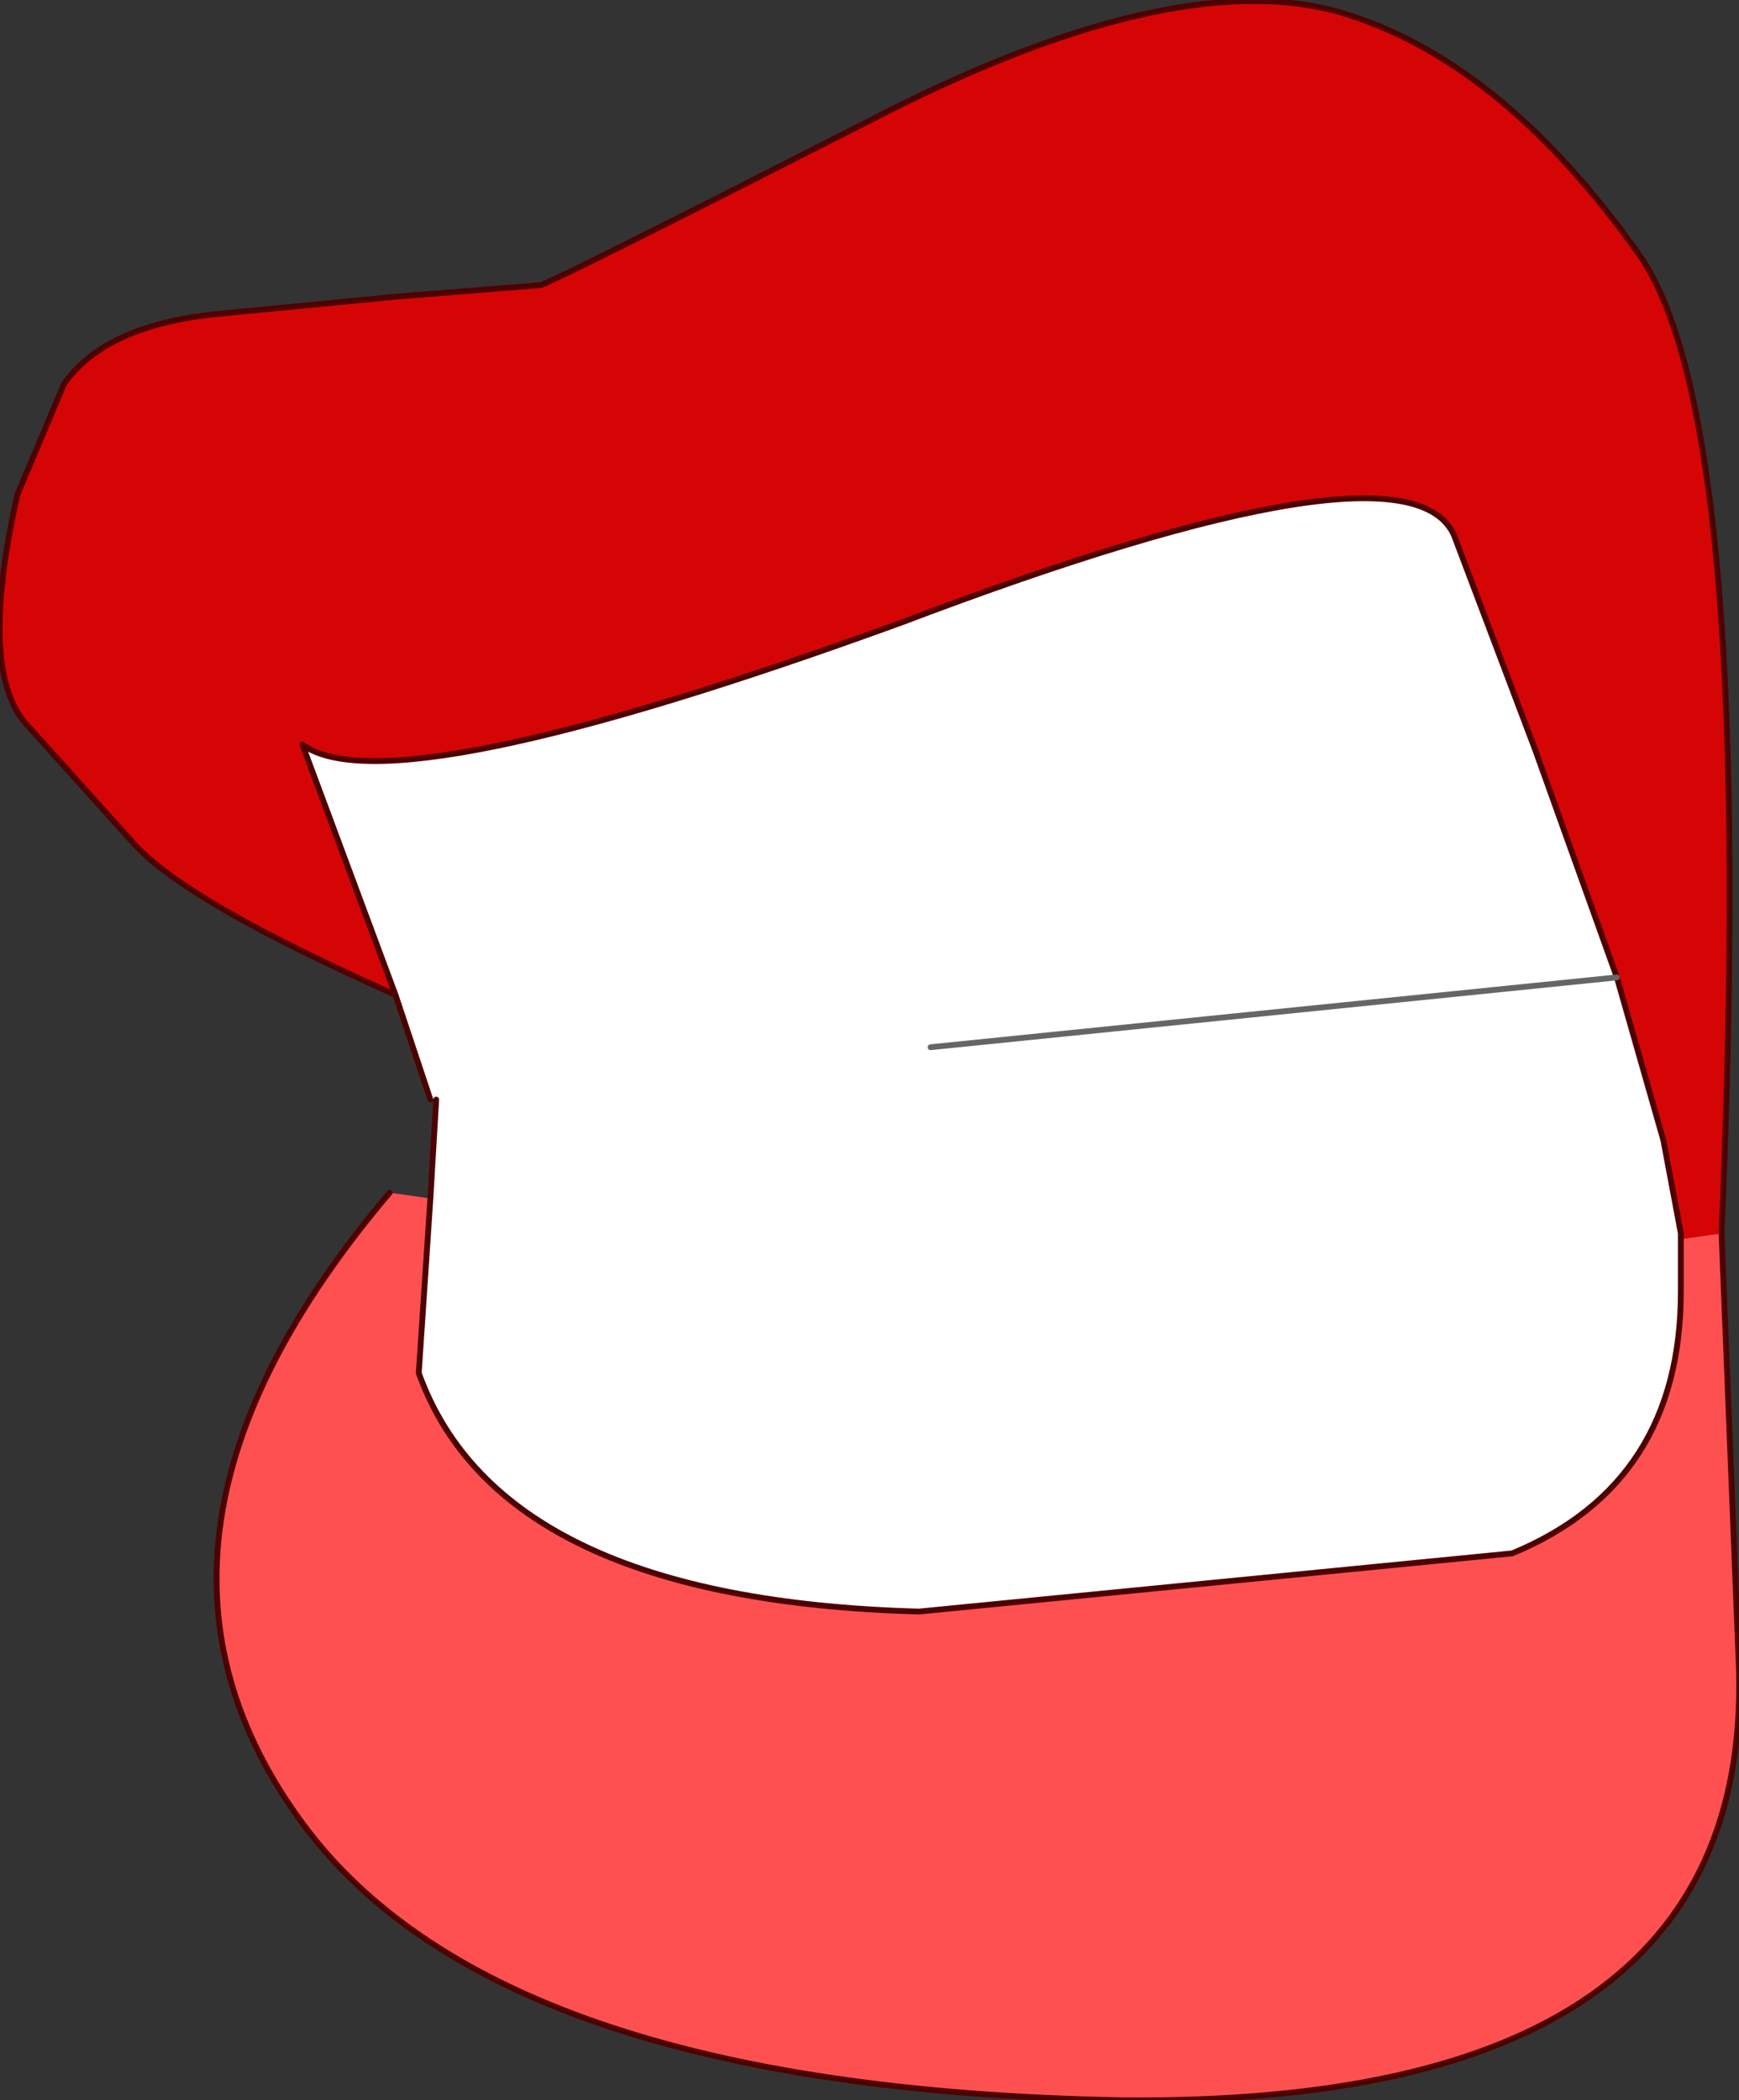
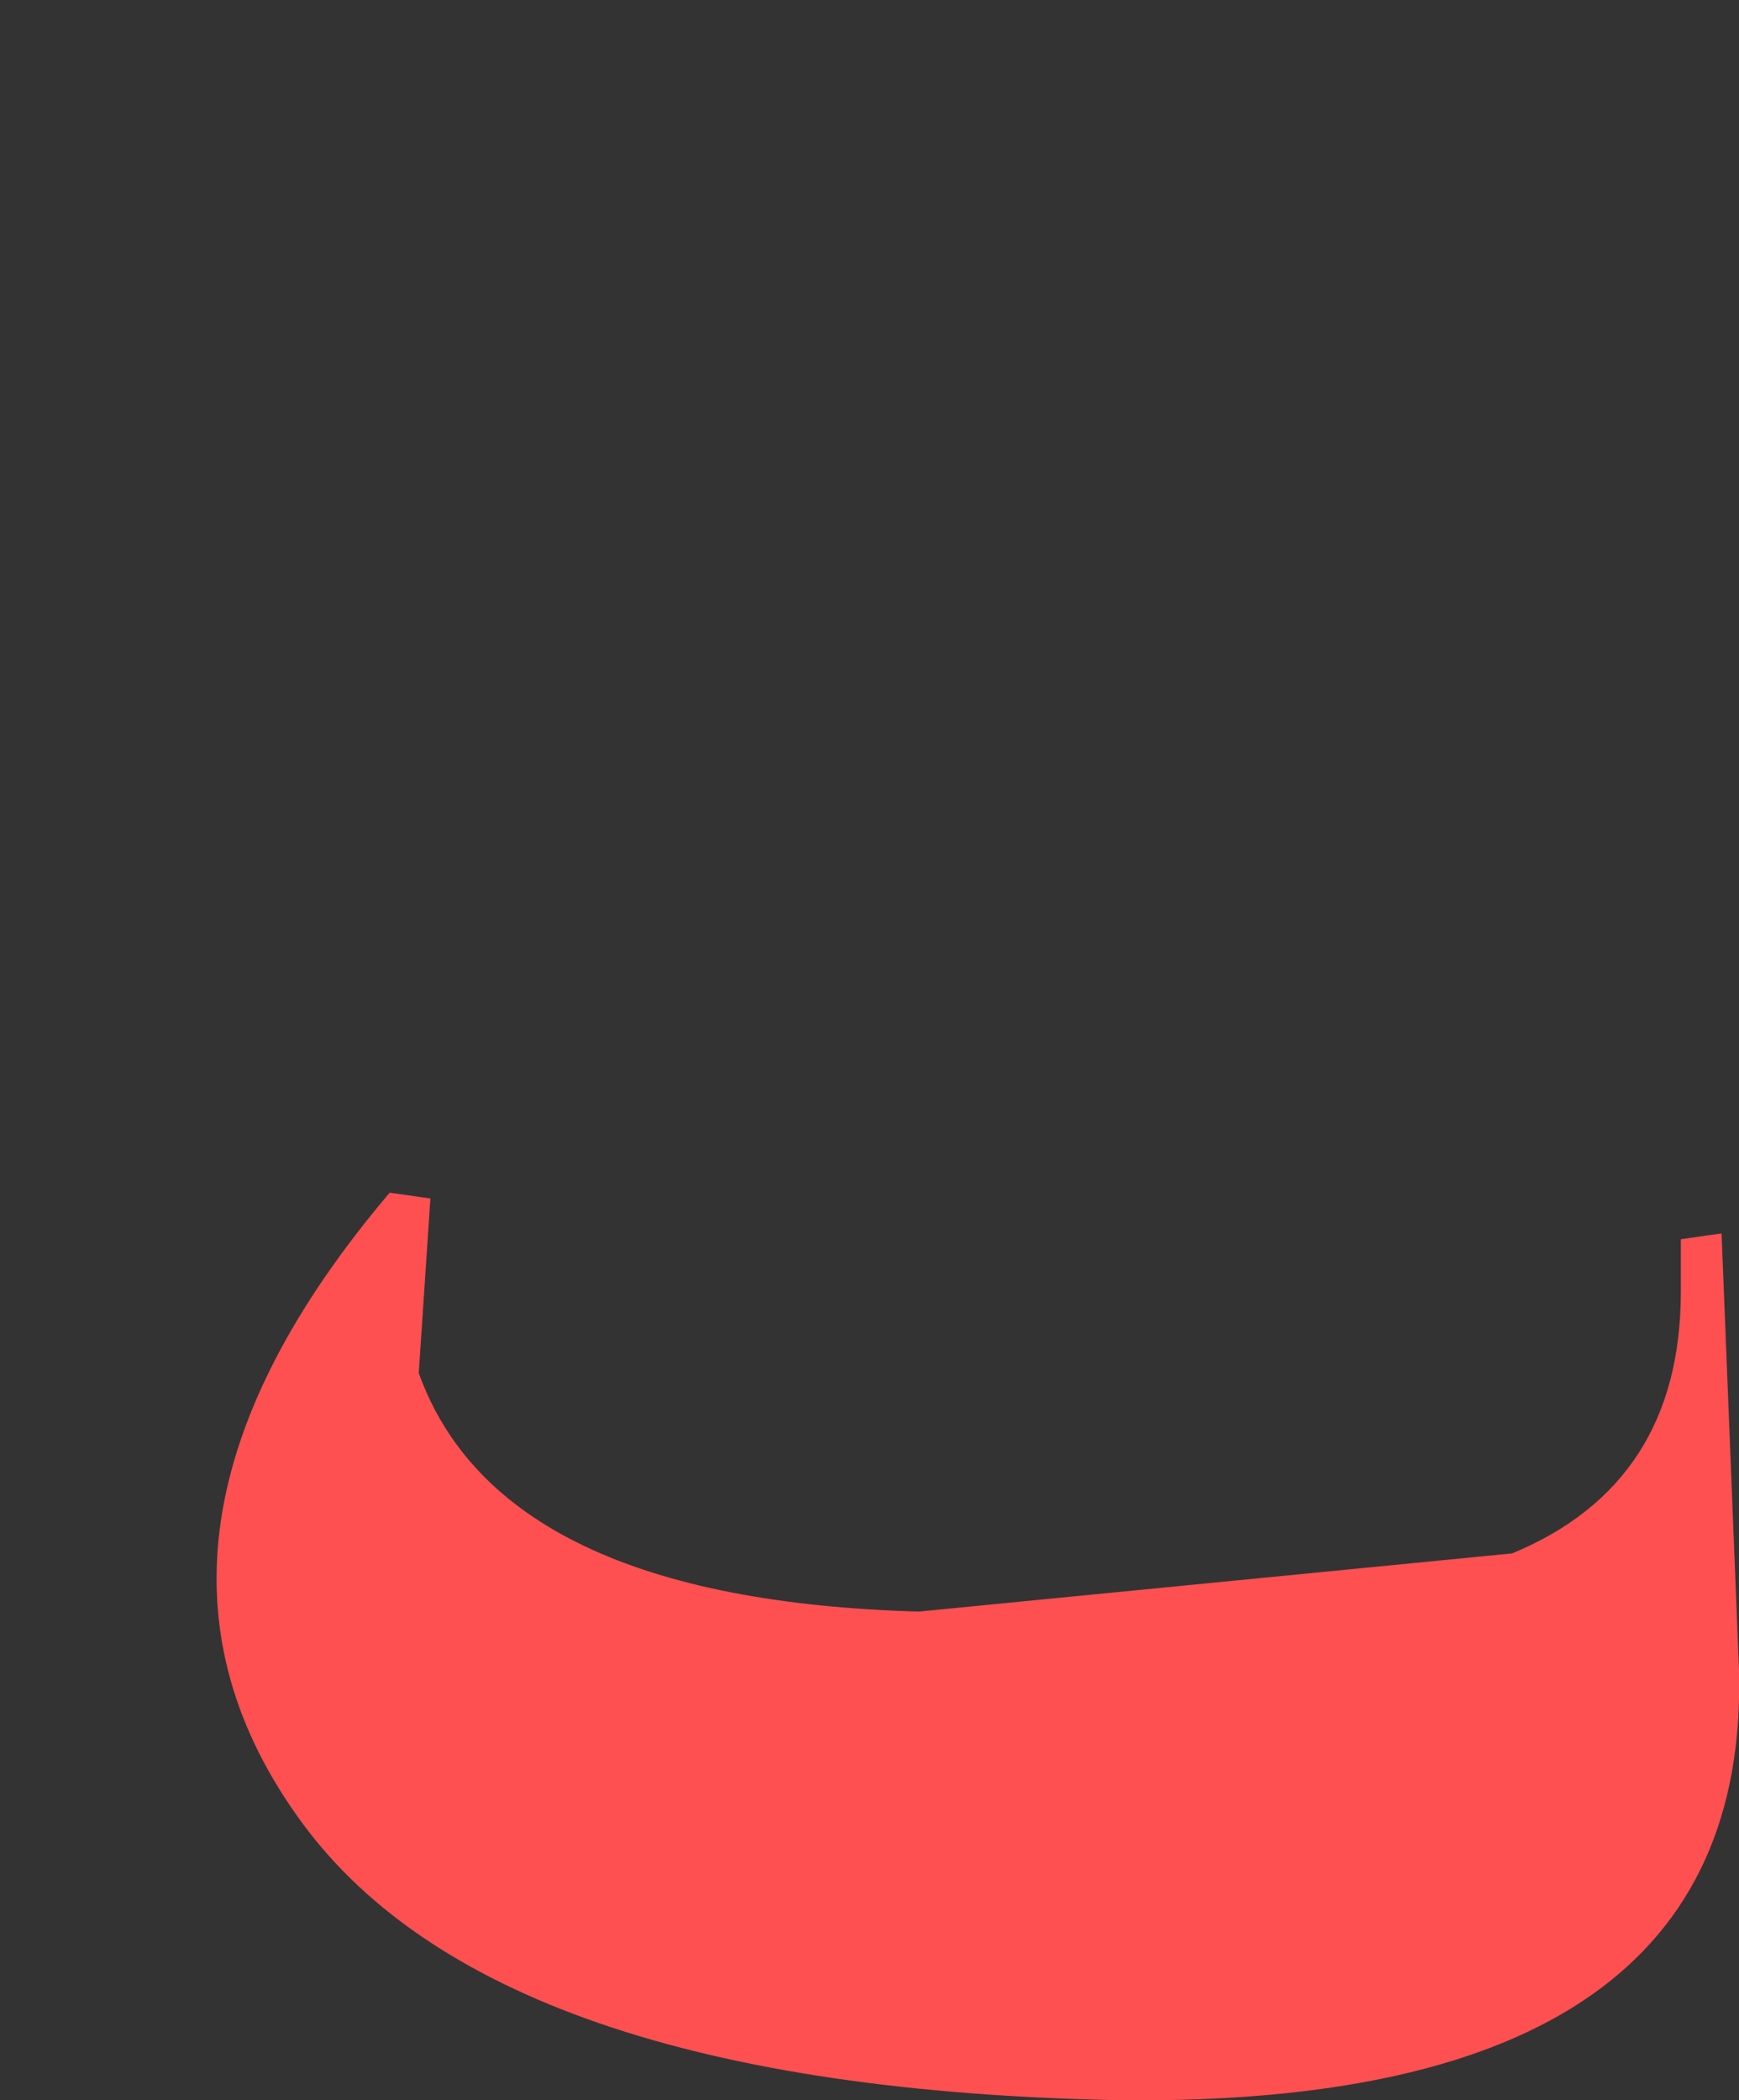
<svg xmlns="http://www.w3.org/2000/svg" height="18.05px" width="14.95px">
  <rect width="100%" height="100%" fill="#333333" stroke="none" />
  <g transform="matrix(1.0, 0.0, 0.0, 1.0, 7.3, 10.35)">
-     <path d="M-3.9 -1.8 Q-5.7 -2.6 -6.15 -3.1 L-7.05 -4.1 Q-7.5 -4.55 -7.15 -6.1 L-6.75 -7.05 Q-6.4 -7.55 -5.45 -7.65 L-3.9 -7.8 -2.65 -7.9 Q-2.5 -7.95 0.15 -9.3 2.75 -10.65 4.2 -10.25 5.6 -9.85 6.8 -8.15 7.8 -6.7 7.5 0.25 L7.15 0.3 7.15 0.25 7.15 0.3 7.15 0.25 7.0 -0.55 6.6 -1.95 5.9 -3.9 5.2 -5.75 Q4.8 -6.65 0.45 -5.0 -3.95 -3.4 -4.7 -3.95 L-3.9 -1.8" fill="#d50505" fill-rule="evenodd" stroke="none" />
-     <path d="M0.7 -1.35 L6.6 -1.95 0.7 -1.35 M-3.9 -1.8 L-4.7 -3.95 Q-3.95 -3.4 0.45 -5.0 4.8 -6.65 5.2 -5.75 L5.9 -3.9 6.6 -1.95 7.0 -0.55 7.15 0.25 7.15 0.3 7.15 0.75 Q7.15 2.4 5.7 3.0 L0.6 3.5 Q-3.0 3.4 -3.7 1.45 L-3.6 -0.05 -3.55 -0.9 -3.6 -0.9 -3.9 -1.8" fill="#ffffff" fill-rule="evenodd" stroke="none" />
    <path d="M7.15 0.25 L7.15 0.3 7.5 0.25 7.65 4.0 Q7.75 7.75 2.35 7.7 -3.1 7.6 -4.75 5.25 -6.45 2.85 -3.95 -0.1 L-3.6 -0.05 -3.7 1.45 Q-3.0 3.4 0.6 3.5 L5.7 3.0 Q7.15 2.4 7.15 0.75 L7.15 0.3 7.15 0.25" fill="#fe5051" fill-rule="evenodd" stroke="none" />
-     <path d="M7.5 0.25 Q7.8 -6.7 6.8 -8.15 5.6 -9.85 4.2 -10.25 2.75 -10.65 0.15 -9.3 -2.5 -7.95 -2.65 -7.9 L-3.9 -7.8 -5.45 -7.65 Q-6.4 -7.55 -6.75 -7.05 L-7.15 -6.1 Q-7.5 -4.55 -7.05 -4.1 L-6.15 -3.1 Q-5.7 -2.6 -3.9 -1.8 L-4.7 -3.95 Q-3.95 -3.4 0.45 -5.0 4.8 -6.65 5.2 -5.75 L5.9 -3.9 6.6 -1.95 7.0 -0.55 7.15 0.25 7.15 0.3 7.15 0.25 M7.5 0.25 L7.65 4.0 Q7.75 7.75 2.35 7.7 -3.1 7.6 -4.75 5.25 -6.45 2.85 -3.95 -0.1 M-3.6 -0.05 L-3.55 -0.9 M-3.6 -0.9 L-3.9 -1.8 M-3.6 -0.05 L-3.7 1.45 Q-3.0 3.4 0.6 3.5 L5.7 3.0 Q7.15 2.4 7.15 0.75 L7.15 0.3" fill="none" stroke="#4d0202" stroke-linecap="round" stroke-linejoin="round" stroke-width="0.05" />
-     <path d="M6.6 -1.95 L0.7 -1.35" fill="none" stroke="#666666" stroke-linecap="round" stroke-linejoin="round" stroke-width="0.05" />
  </g>
</svg>